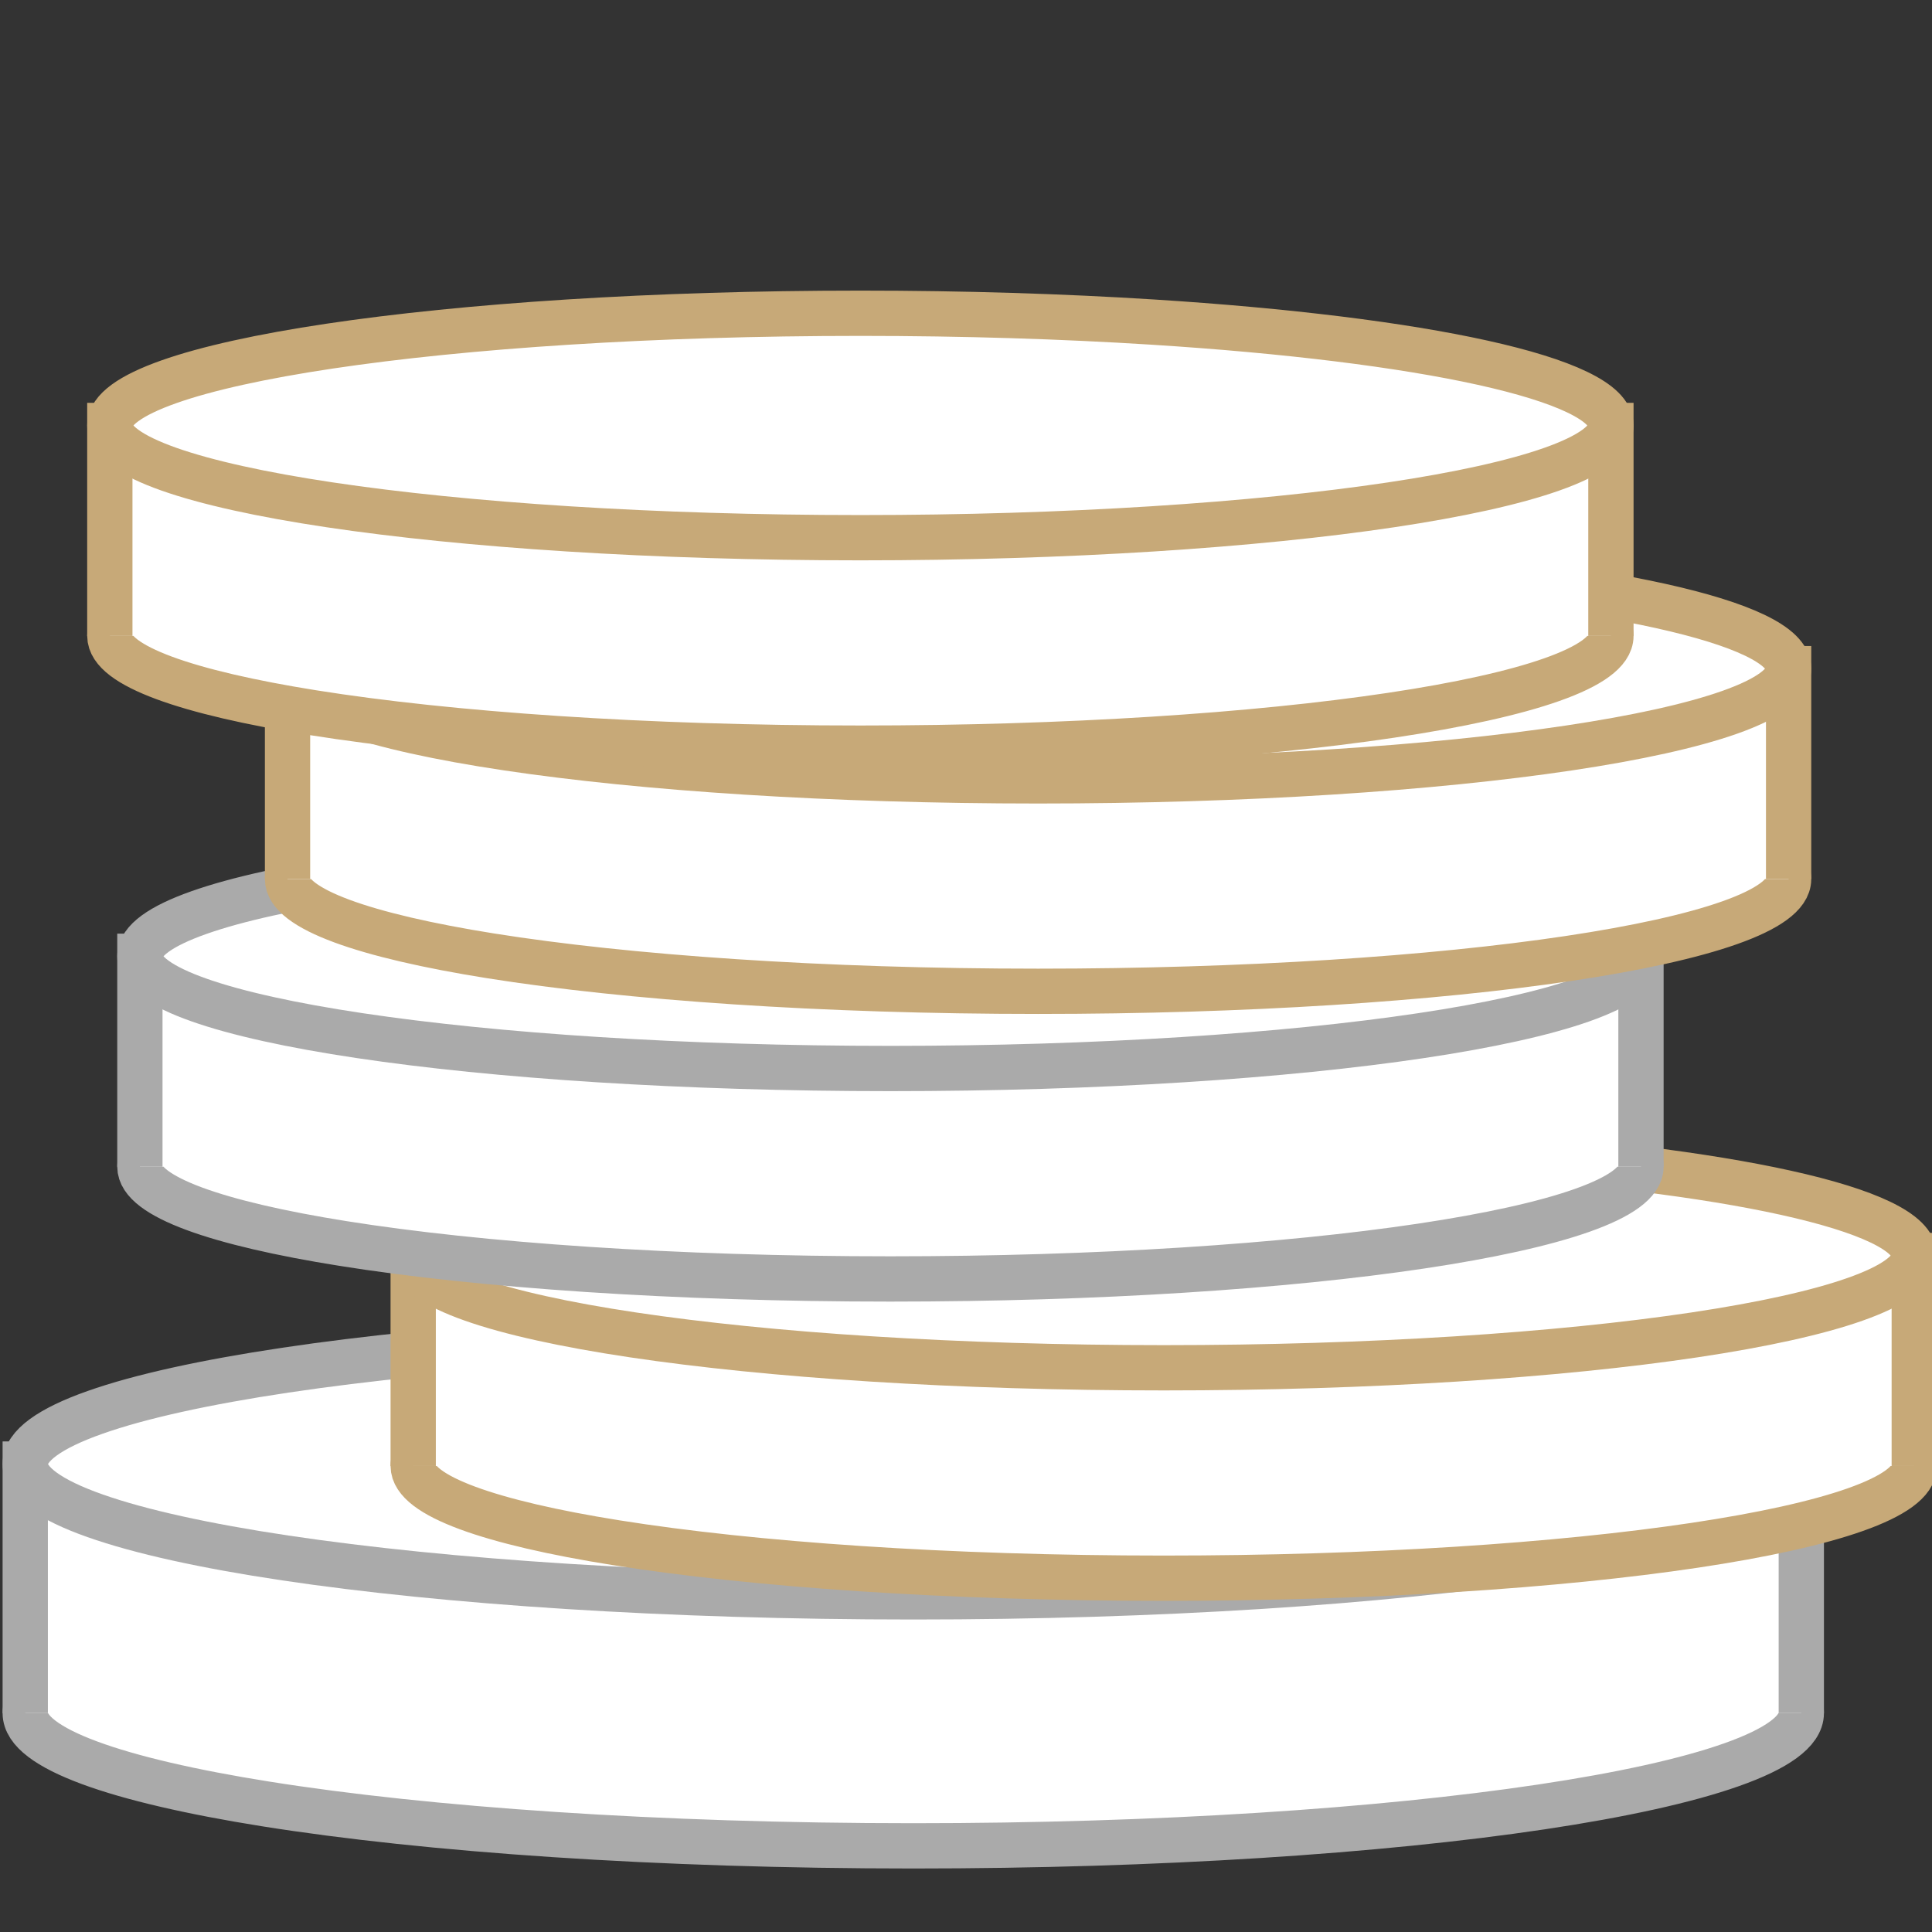
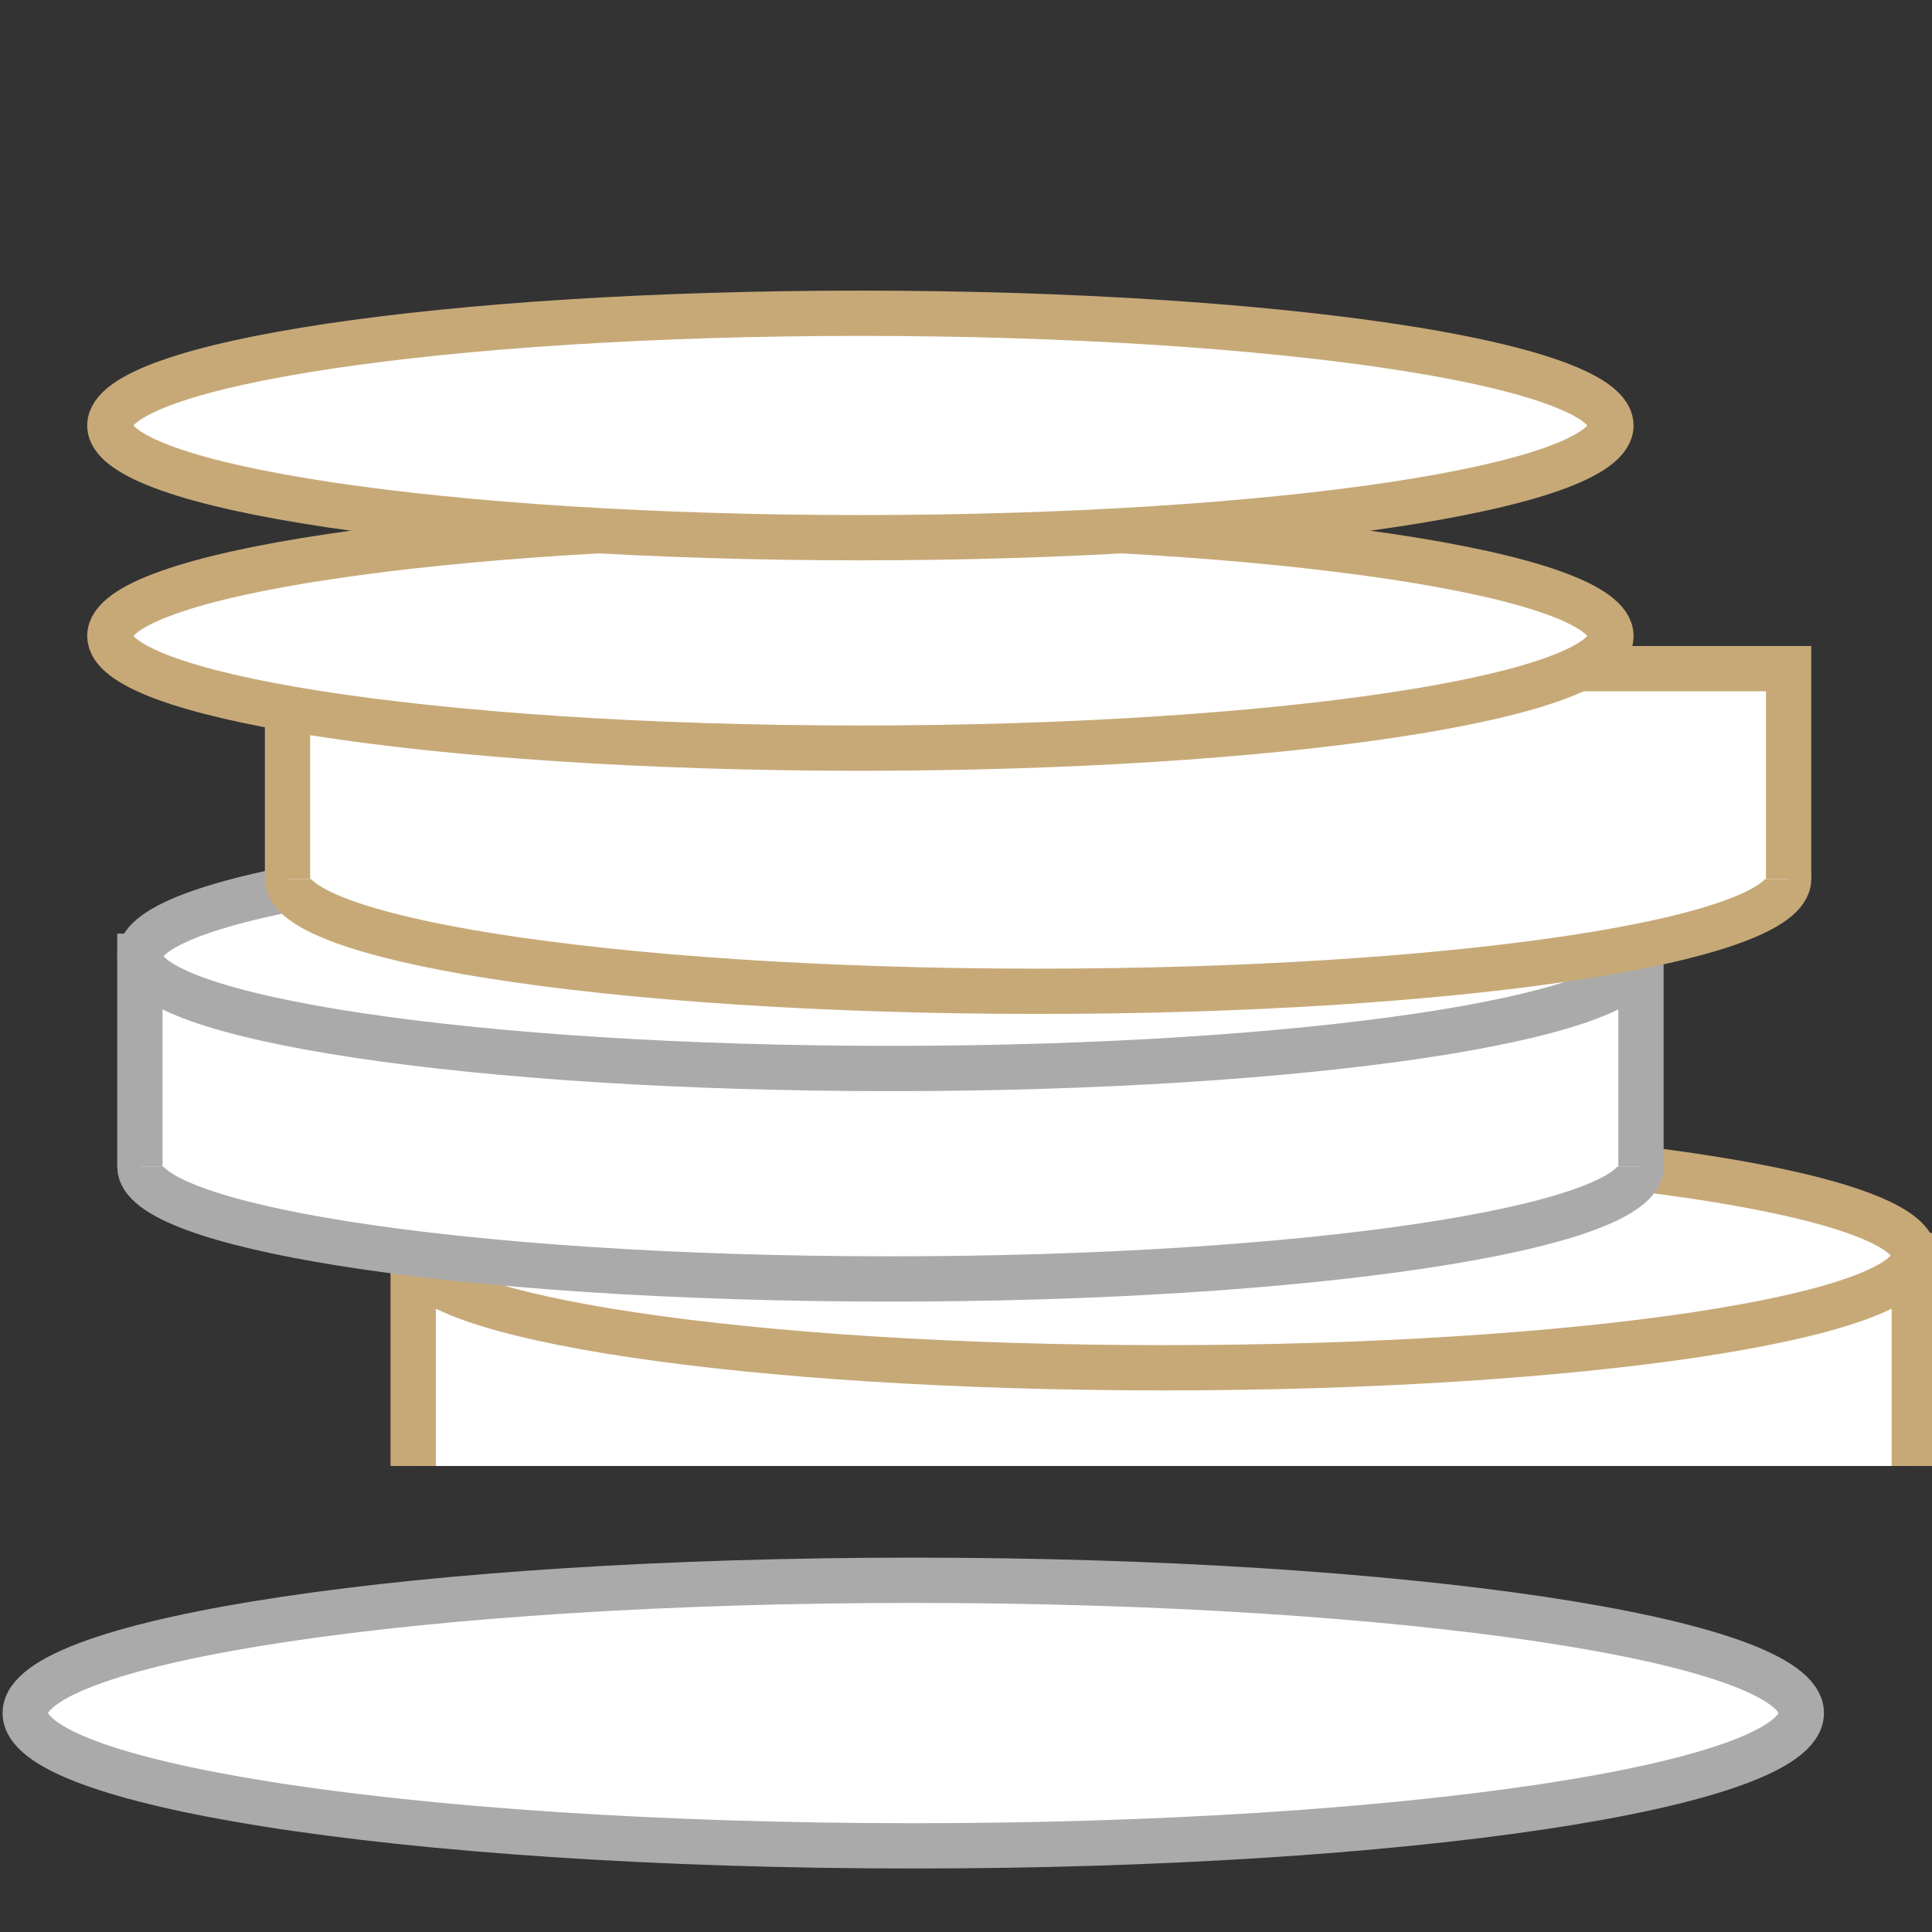
<svg xmlns="http://www.w3.org/2000/svg" id="Layer_1" data-name="Layer 1" viewBox="0 0 1024 1024">
  <rect x="0" y="0" width="1024" height="1024" fill="#333333" stroke="none" />
  <g>
    <path d="M954.73,907.96c0,38.87-210.73,70.38-470.68,70.38-135.4,0-257.44-8.55-343.31-22.23-78.99-12.59-127.37-29.52-127.37-48.15,0-38.87,210.73-70.38,470.68-70.38s470.68,31.51,470.68,70.38Z" style="fill: #fff; stroke: #aaa; stroke-miterlimit: 10; stroke-width: 24px;" />
-     <polyline points="954.73 907.96 954.73 775.99 13.38 775.99 13.38 907.96" style="fill: #fff; stroke: #aaa; stroke-miterlimit: 10; stroke-width: 24px;" />
-     <path d="M954.73,775.99c0,38.87-210.73,70.38-470.68,70.38S13.38,814.86,13.38,775.99s210.73-70.38,470.68-70.38c65.02,0,126.96,1.97,183.29,5.54,168.89,10.69,287.39,35.7,287.39,64.85h-.01Z" style="fill: #fff; stroke: #aaa; stroke-miterlimit: 10; stroke-width: 24px;" />
  </g>
  <g>
-     <path d="M1014.6,777c0,32.85-178.1,59.48-397.8,59.48-114.43,0-217.58-7.23-290.15-18.79-66.76-10.64-107.65-24.95-107.65-40.69,0-32.85,178.1-59.48,397.8-59.48s397.8,26.63,397.8,59.48Z" style="fill: #fff; stroke: #c7a978; stroke-miterlimit: 10; stroke-width: 24px;" />
    <polyline points="1014.6 777 1014.6 665.47 219 665.47 219 777" style="fill: #fff; stroke: #c7a978; stroke-miterlimit: 10; stroke-width: 24px;" />
    <path d="M1014.6,665.47c0,32.85-178.1,59.48-397.8,59.48s-397.8-26.63-397.8-59.48,178.1-59.48,397.8-59.48c54.95,0,107.3,1.67,154.91,4.68,142.74,9.03,242.89,30.17,242.89,54.81h0Z" style="fill: #fff; stroke: #c7a978; stroke-miterlimit: 10; stroke-width: 24px;" />
  </g>
  <g>
    <path d="M869.75,618.39c0,32.85-178.1,59.48-397.8,59.48-114.43,0-217.58-7.23-290.15-18.79-66.76-10.64-107.65-24.95-107.65-40.69,0-32.85,178.1-59.48,397.8-59.48s397.8,26.63,397.8,59.48Z" style="fill: #fff; stroke: #aaa; stroke-miterlimit: 10; stroke-width: 24px;" />
    <polyline points="869.75 618.39 869.75 506.85 74.14 506.85 74.14 618.39" style="fill: #fff; stroke: #aaa; stroke-miterlimit: 10; stroke-width: 24px;" />
    <path d="M869.75,506.85c0,32.85-178.1,59.48-397.8,59.48s-397.8-26.63-397.8-59.48,178.1-59.48,397.8-59.48c54.95,0,107.3,1.67,154.91,4.68,142.74,9.03,242.89,30.17,242.89,54.81h0Z" style="fill: #fff; stroke: #aaa; stroke-miterlimit: 10; stroke-width: 24px;" />
  </g>
  <g>
    <path d="M948,465.93c0,32.85-178.1,59.48-397.8,59.48-114.43,0-217.58-7.23-290.15-18.79-66.76-10.64-107.65-24.95-107.65-40.69,0-32.85,178.1-59.48,397.8-59.48s397.8,26.63,397.8,59.48h0Z" style="fill: #fff; stroke: #c7a978; stroke-miterlimit: 10; stroke-width: 24px;" />
    <polyline points="948 465.93 948 354.4 152.39 354.4 152.39 465.93" style="fill: #fff; stroke: #c7a978; stroke-miterlimit: 10; stroke-width: 24px;" />
-     <path d="M948,354.4c0,32.85-178.1,59.48-397.8,59.48s-397.8-26.63-397.8-59.48,178.1-59.48,397.8-59.48c54.95,0,107.3,1.67,154.91,4.68,142.74,9.03,242.89,30.17,242.89,54.81h0Z" style="fill: #fff; stroke: #c7a978; stroke-miterlimit: 10; stroke-width: 24px;" />
  </g>
  <g>
    <path d="M853.82,337.05c0,32.85-178.1,59.48-397.8,59.48-114.43,0-217.58-7.23-290.15-18.79-66.76-10.64-107.65-24.95-107.65-40.69,0-32.85,178.1-59.48,397.8-59.48s397.8,26.63,397.8,59.48Z" style="fill: #fff; stroke: #c7a978; stroke-miterlimit: 10; stroke-width: 24px;" />
-     <polyline points="853.82 337.05 853.82 225.51 58.21 225.51 58.21 337.05" style="fill: #fff; stroke: #c7a978; stroke-miterlimit: 10; stroke-width: 24px;" />
    <path d="M853.82,225.51c0,32.85-178.1,59.48-397.8,59.48s-397.8-26.63-397.8-59.48,178.1-59.48,397.8-59.48c54.95,0,107.3,1.67,154.91,4.68,142.74,9.03,242.89,30.17,242.89,54.81h0Z" style="fill: #fff; stroke: #c7a978; stroke-miterlimit: 10; stroke-width: 24px;" />
  </g>
</svg>